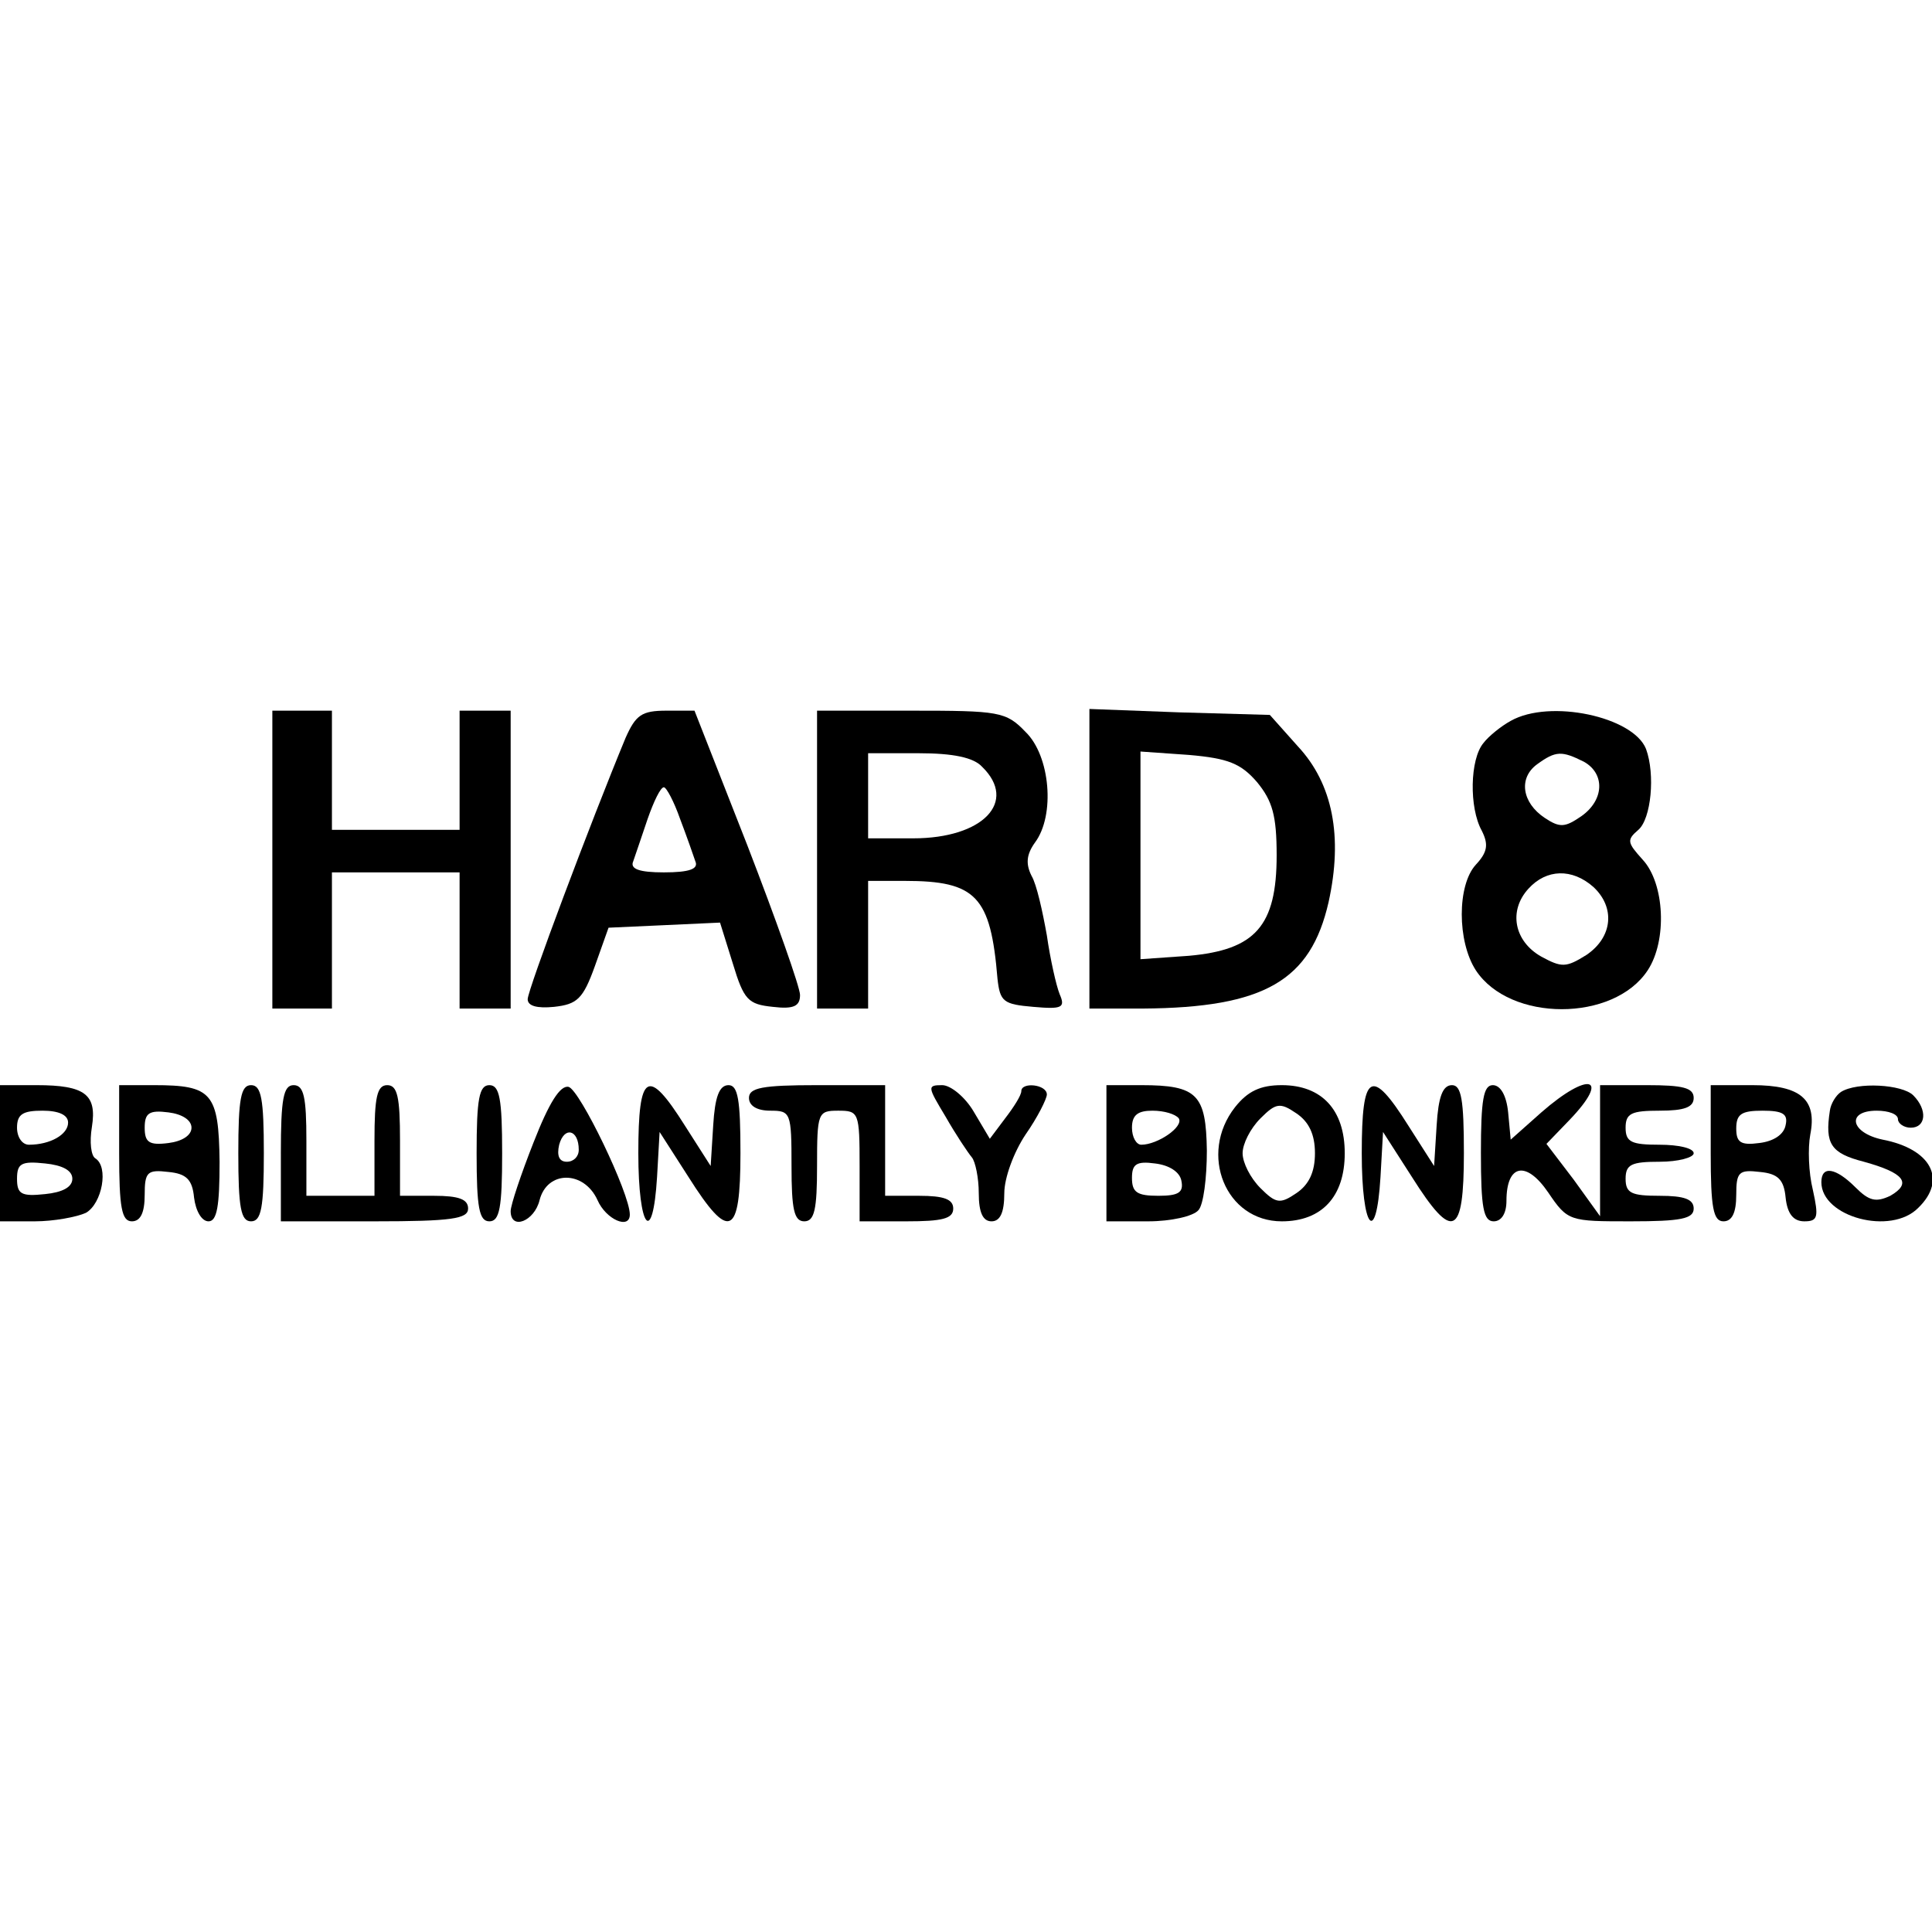
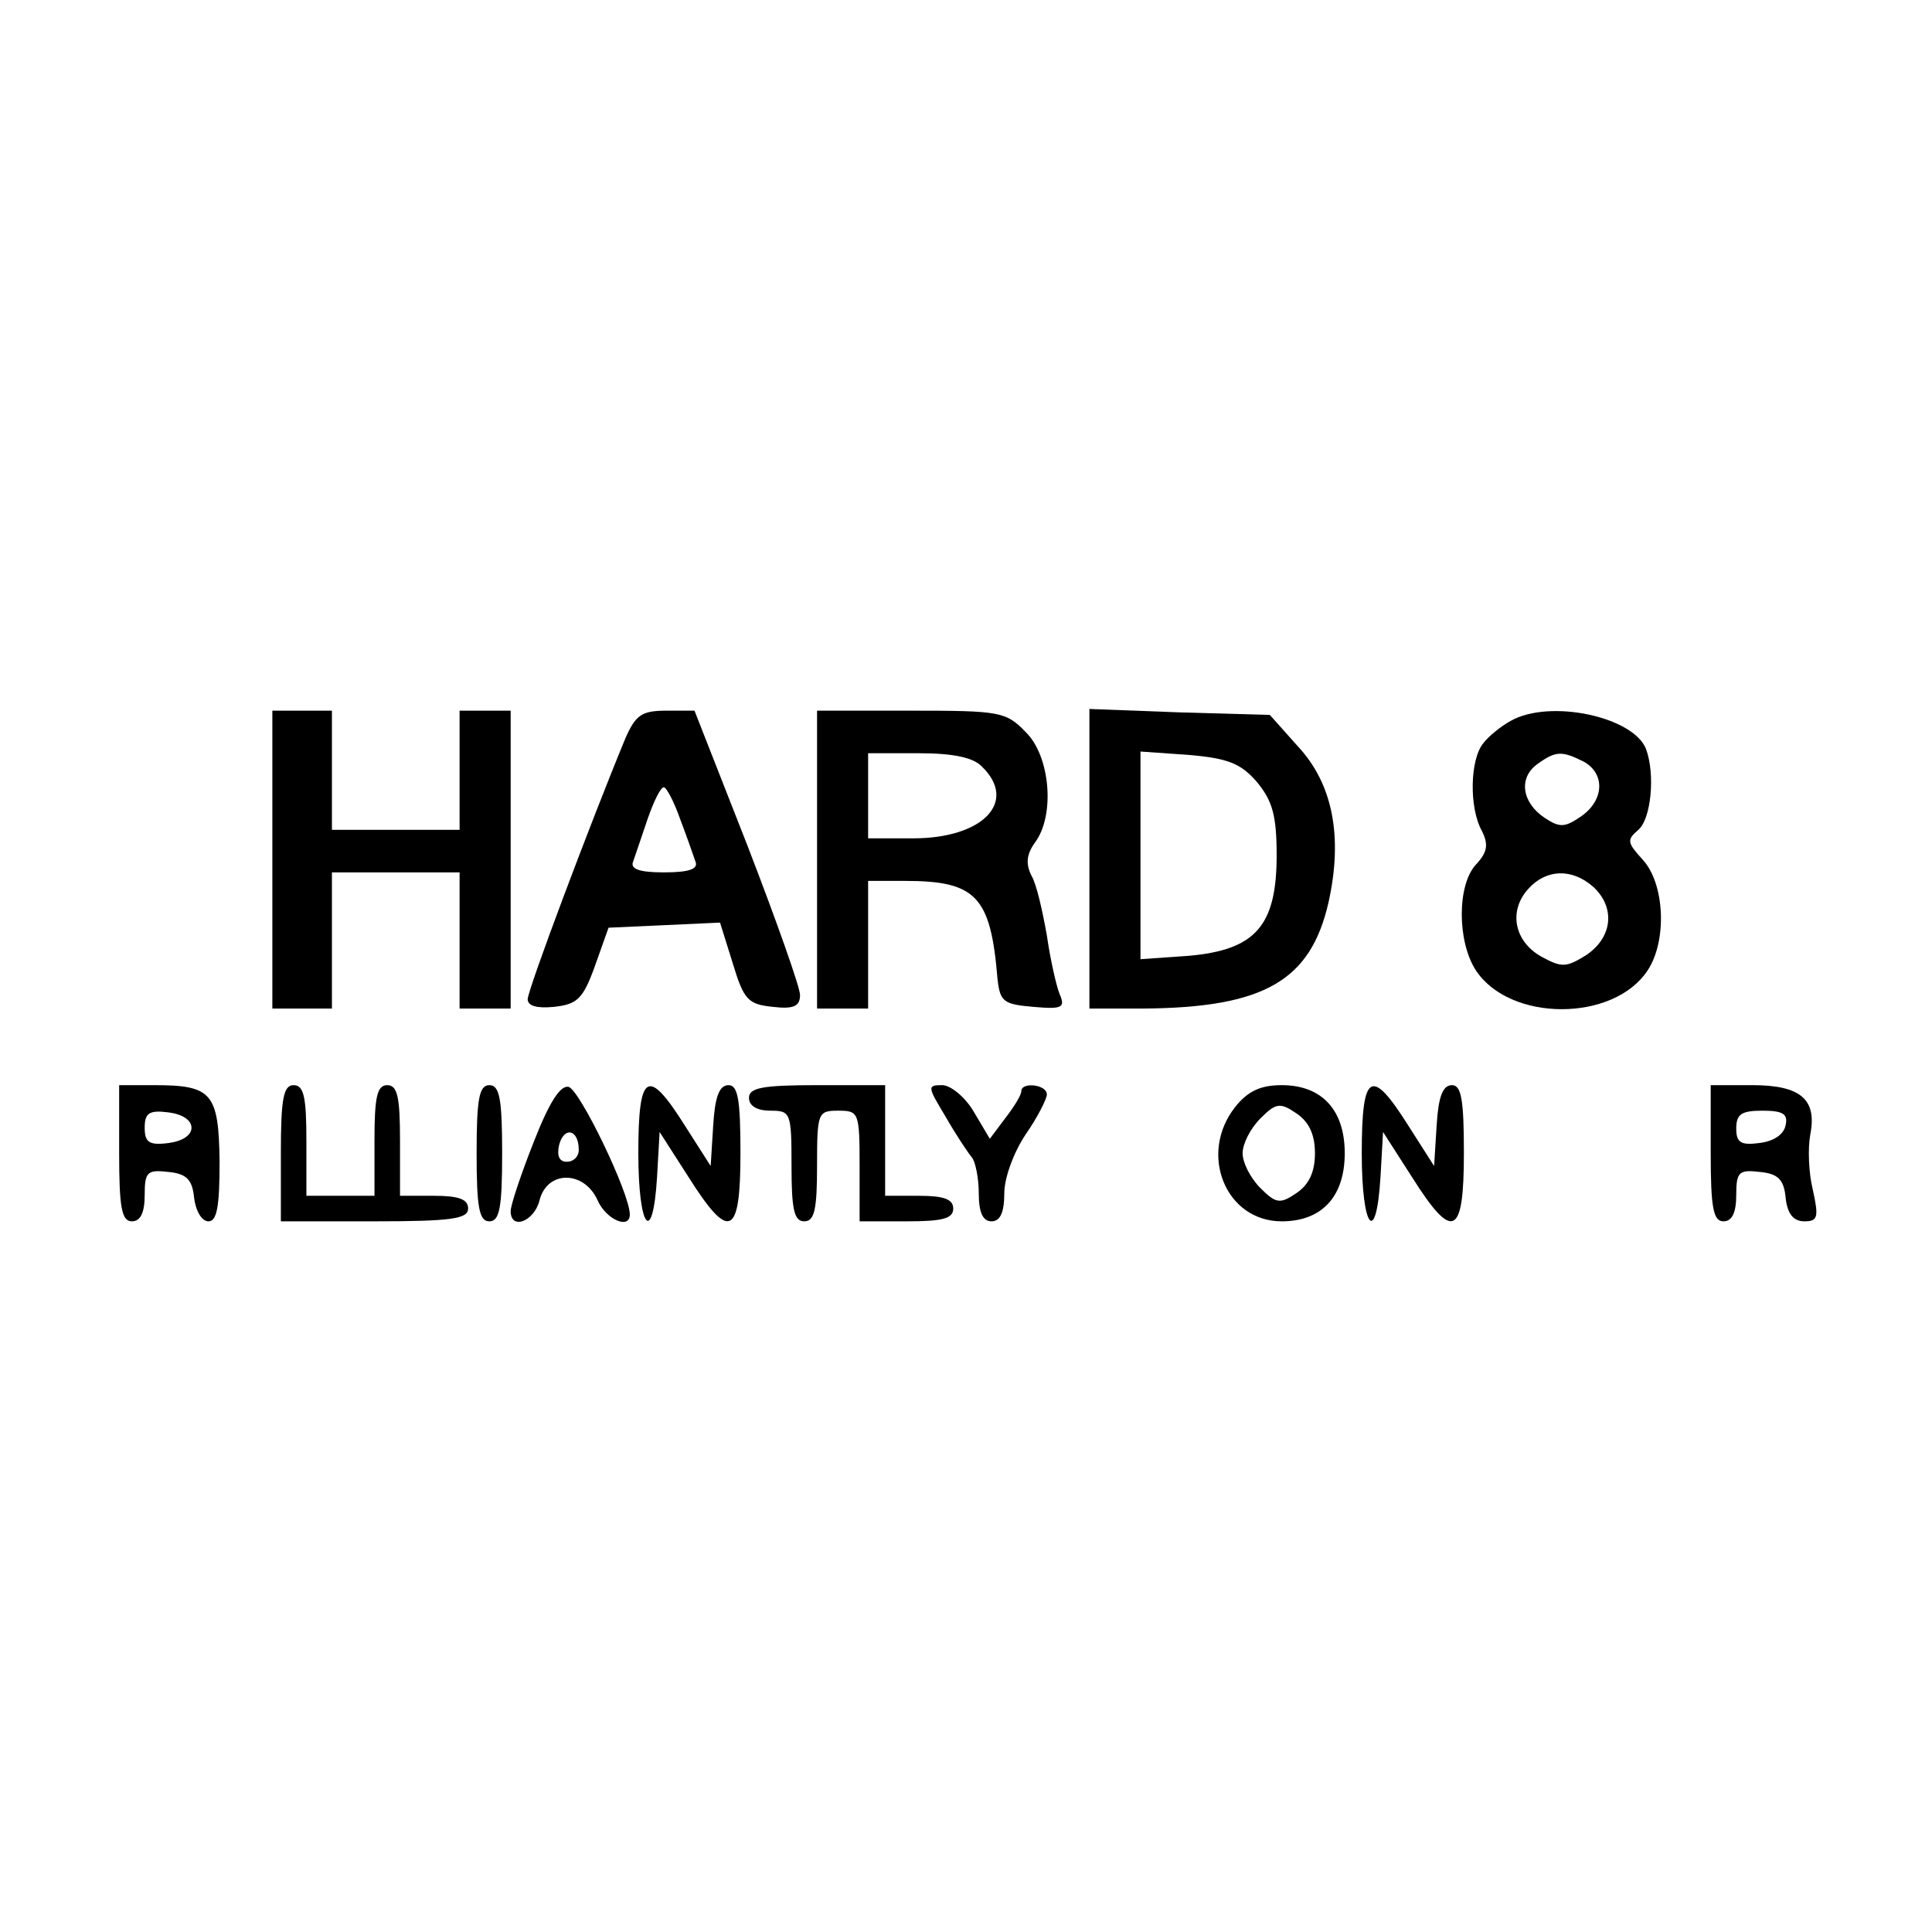
<svg xmlns="http://www.w3.org/2000/svg" version="1.0" width="100mm" height="100mm" viewBox="0 0 227 60" preserveAspectRatio="xMidYMid meet">
  <g transform="translate(0,60) scale(0.1,-0.1)" fill="#000000" stroke="none">
    <path d="M320 425 l0 -175 35 0 35 0 0 80 0 80 75 0 75 0 0 -80 0 -80 30 0 30 0 0 175 0 175 -30 0 -30 0 0 -70 0 -70 -75 0 -75 0 0 70 0 70 -35 0 -35 0 0 -175z" />
    <path d="M735 568 c-41 -99 -115 -296 -115 -307 0 -8 11 -11 31 -9 27 3 34 9 48 48 l16 45 66 3 65 3 15 -48 c13 -43 18 -48 47 -51 25 -3 32 1 32 14 0 9 -28 88 -62 176 l-62 158 -33 0 c-29 0 -36 -5 -48 -32z m64 -95 c8 -21 16 -44 18 -50 4 -9 -7 -13 -37 -13 -29 0 -40 4 -36 13 2 6 10 29 17 50 7 20 15 37 19 37 3 0 12 -17 19 -37z" />
    <path d="M960 425 l0 -175 30 0 30 0 0 75 0 75 43 0 c84 0 101 -18 109 -115 3 -27 7 -30 42 -33 34 -3 38 -1 31 15 -4 10 -11 41 -15 69 -5 28 -12 60 -18 70 -7 14 -6 25 4 39 24 32 18 102 -11 130 -23 24 -31 25 -135 25 l-110 0 0 -175z m194 109 c42 -41 1 -84 -81 -84 l-53 0 0 50 0 50 59 0 c41 0 65 -5 75 -16z" />
    <path d="M1280 426 l0 -176 63 0 c143 1 197 33 218 125 17 77 5 139 -36 183 l-33 37 -106 3 -106 4 0 -176z m197 90 c18 -22 23 -39 23 -86 0 -83 -25 -111 -103 -118 l-57 -4 0 122 0 122 57 -4 c46 -4 61 -10 80 -32z" />
    <path d="M1775 588 c-11 -6 -26 -18 -32 -26 -16 -19 -17 -76 -2 -103 8 -16 7 -25 -7 -40 -22 -24 -22 -90 0 -124 40 -61 162 -61 202 0 23 35 20 102 -6 130 -18 20 -19 23 -5 35 15 13 20 65 9 95 -15 38 -113 59 -159 33z m86 -48 c25 -14 24 -45 -3 -64 -19 -13 -25 -14 -43 -2 -27 18 -31 47 -9 63 22 16 29 16 55 3z m11 -147 c26 -24 23 -59 -8 -80 -24 -15 -29 -15 -53 -2 -32 18 -39 54 -15 80 21 23 51 24 76 2z" />
-     <path d="M0 80 l0 -80 41 0 c22 0 49 5 60 10 19 11 27 54 11 64 -5 3 -7 19 -4 37 6 38 -8 49 -65 49 l-43 0 0 -80z m80 36 c0 -14 -21 -26 -46 -26 -8 0 -14 9 -14 20 0 16 7 20 30 20 19 0 30 -5 30 -14z m5 -66 c0 -10 -12 -16 -32 -18 -28 -3 -33 0 -33 18 0 18 5 21 33 18 20 -2 32 -8 32 -18z" />
    <path d="M140 80 c0 -64 3 -80 15 -80 10 0 15 10 15 31 0 27 3 30 28 27 21 -2 28 -9 30 -30 2 -16 9 -28 17 -28 10 0 13 18 13 70 -1 81 -9 90 -77 90 l-41 0 0 -80z m85 30 c0 -9 -11 -16 -27 -18 -23 -3 -28 1 -28 18 0 17 5 21 28 18 16 -2 27 -9 27 -18z" />
-     <path d="M280 80 c0 -64 3 -80 15 -80 12 0 15 16 15 80 0 64 -3 80 -15 80 -12 0 -15 -16 -15 -80z" />
-     <path d="M330 80 l0 -80 110 0 c91 0 110 3 110 15 0 11 -11 15 -40 15 l-40 0 0 65 c0 51 -3 65 -15 65 -12 0 -15 -14 -15 -65 l0 -65 -40 0 -40 0 0 65 c0 51 -3 65 -15 65 -12 0 -15 -16 -15 -80z" />
+     <path d="M330 80 l0 -80 110 0 c91 0 110 3 110 15 0 11 -11 15 -40 15 l-40 0 0 65 c0 51 -3 65 -15 65 -12 0 -15 -14 -15 -65 l0 -65 -40 0 -40 0 0 65 c0 51 -3 65 -15 65 -12 0 -15 -16 -15 -80" />
    <path d="M560 80 c0 -64 3 -80 15 -80 12 0 15 16 15 80 0 64 -3 80 -15 80 -12 0 -15 -16 -15 -80z" />
    <path d="M627 93 c-15 -38 -27 -74 -27 -81 0 -23 28 -12 34 13 9 35 52 35 68 0 10 -23 38 -35 38 -17 0 25 -59 147 -72 150 -10 2 -23 -19 -41 -65z m53 -9 c0 -8 -6 -14 -14 -14 -9 0 -12 7 -9 20 6 22 23 18 23 -6z" />
    <path d="M750 80 c0 -89 17 -110 22 -28 l3 53 34 -53 c48 -76 61 -70 61 28 0 63 -3 80 -14 80 -11 0 -16 -14 -18 -47 l-3 -48 -30 47 c-44 70 -55 63 -55 -32z" />
    <path d="M880 145 c0 -9 9 -15 25 -15 24 0 25 -2 25 -65 0 -51 3 -65 15 -65 12 0 15 14 15 65 0 63 1 65 25 65 24 0 25 -2 25 -65 l0 -65 55 0 c42 0 55 3 55 15 0 11 -11 15 -40 15 l-40 0 0 65 0 65 -80 0 c-64 0 -80 -3 -80 -15z" />
    <path d="M1111 123 c12 -21 26 -42 31 -48 4 -5 8 -24 8 -42 0 -23 5 -33 15 -33 10 0 15 10 15 33 0 18 11 48 25 69 14 20 25 42 25 47 0 12 -30 15 -30 4 0 -5 -9 -19 -19 -32 l-18 -24 -19 32 c-10 17 -27 31 -37 31 -18 0 -17 -2 4 -37z" />
-     <path d="M1300 80 l0 -80 49 0 c27 0 53 6 59 13 6 6 10 38 10 70 -1 66 -11 77 -77 77 l-41 0 0 -80z m85 41 c6 -10 -25 -31 -44 -31 -6 0 -11 9 -11 20 0 15 7 20 24 20 14 0 27 -4 31 -9z m3 -73 c3 -14 -3 -18 -27 -18 -25 0 -31 4 -31 21 0 16 5 20 27 17 17 -2 29 -10 31 -20z" />
    <path d="M1451 134 c-43 -55 -11 -134 55 -134 47 0 74 29 74 80 0 51 -27 80 -74 80 -25 0 -40 -7 -55 -26z m94 -54 c0 -22 -7 -37 -22 -47 -19 -13 -24 -12 -42 6 -12 12 -21 30 -21 41 0 11 9 29 21 41 18 18 23 19 42 6 15 -10 22 -25 22 -47z" />
    <path d="M1600 80 c0 -89 17 -110 22 -28 l3 53 34 -53 c48 -76 61 -70 61 28 0 63 -3 80 -14 80 -11 0 -16 -14 -18 -47 l-3 -48 -30 47 c-44 70 -55 63 -55 -32z" />
-     <path d="M1740 80 c0 -64 3 -80 15 -80 9 0 15 9 15 24 0 43 23 48 49 10 23 -34 25 -34 97 -34 59 0 74 3 74 15 0 11 -11 15 -40 15 -33 0 -40 3 -40 20 0 17 7 20 40 20 22 0 40 5 40 10 0 6 -18 10 -40 10 -33 0 -40 3 -40 20 0 17 7 20 40 20 29 0 40 4 40 15 0 12 -13 15 -55 15 l-55 0 0 -77 0 -77 -31 43 -32 42 27 28 c49 51 23 58 -33 9 l-36 -32 -3 32 c-2 20 -9 32 -18 32 -11 0 -14 -17 -14 -80z" />
    <path d="M2010 80 c0 -64 3 -80 15 -80 10 0 15 10 15 31 0 27 3 30 28 27 21 -2 28 -9 30 -30 2 -19 9 -28 22 -28 16 0 17 5 10 37 -5 20 -6 49 -3 65 8 41 -11 58 -68 58 l-49 0 0 -80z m88 33 c-2 -11 -14 -19 -31 -21 -22 -3 -27 1 -27 17 0 17 6 21 31 21 24 0 30 -4 27 -17z" />
-     <path d="M2163 152 c-6 -4 -12 -14 -13 -22 -6 -39 1 -50 40 -60 47 -13 57 -25 31 -40 -17 -8 -25 -6 -41 10 -23 23 -40 26 -40 6 0 -41 82 -63 114 -30 34 33 15 69 -42 80 -38 8 -43 34 -7 34 14 0 25 -4 25 -10 0 -5 7 -10 15 -10 18 0 20 21 3 38 -13 13 -66 16 -85 4z" />
  </g>
</svg>